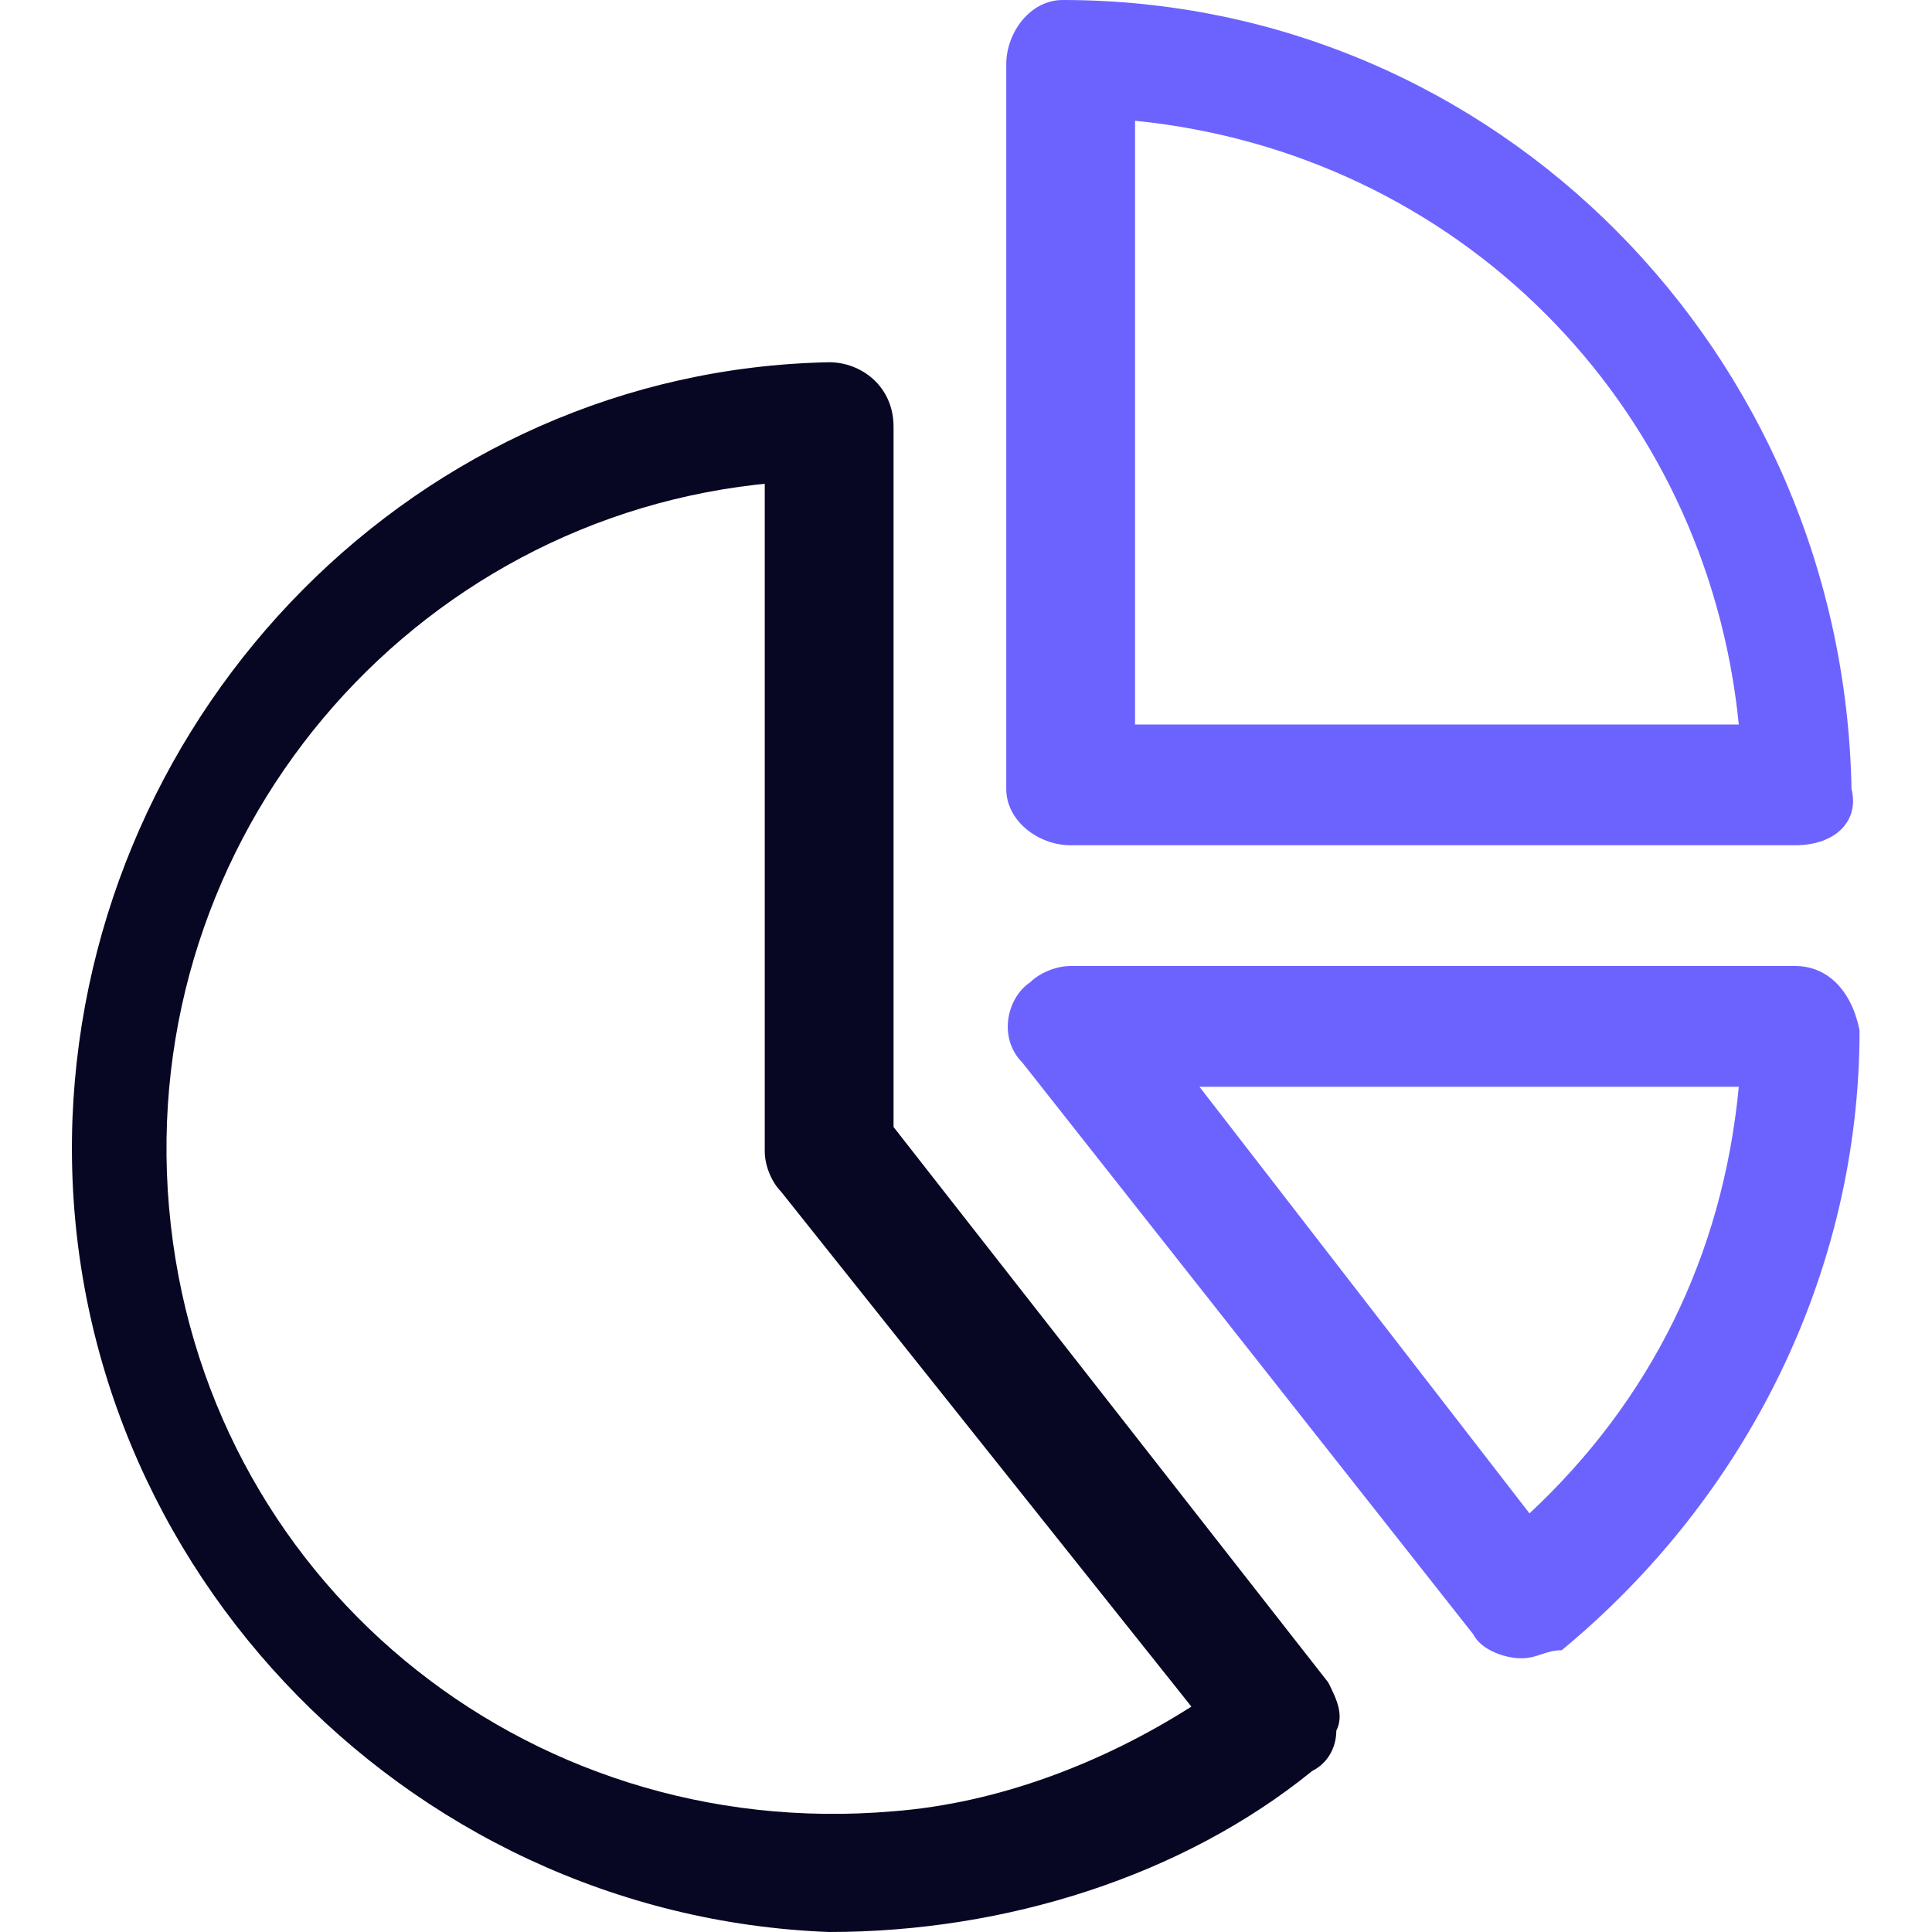
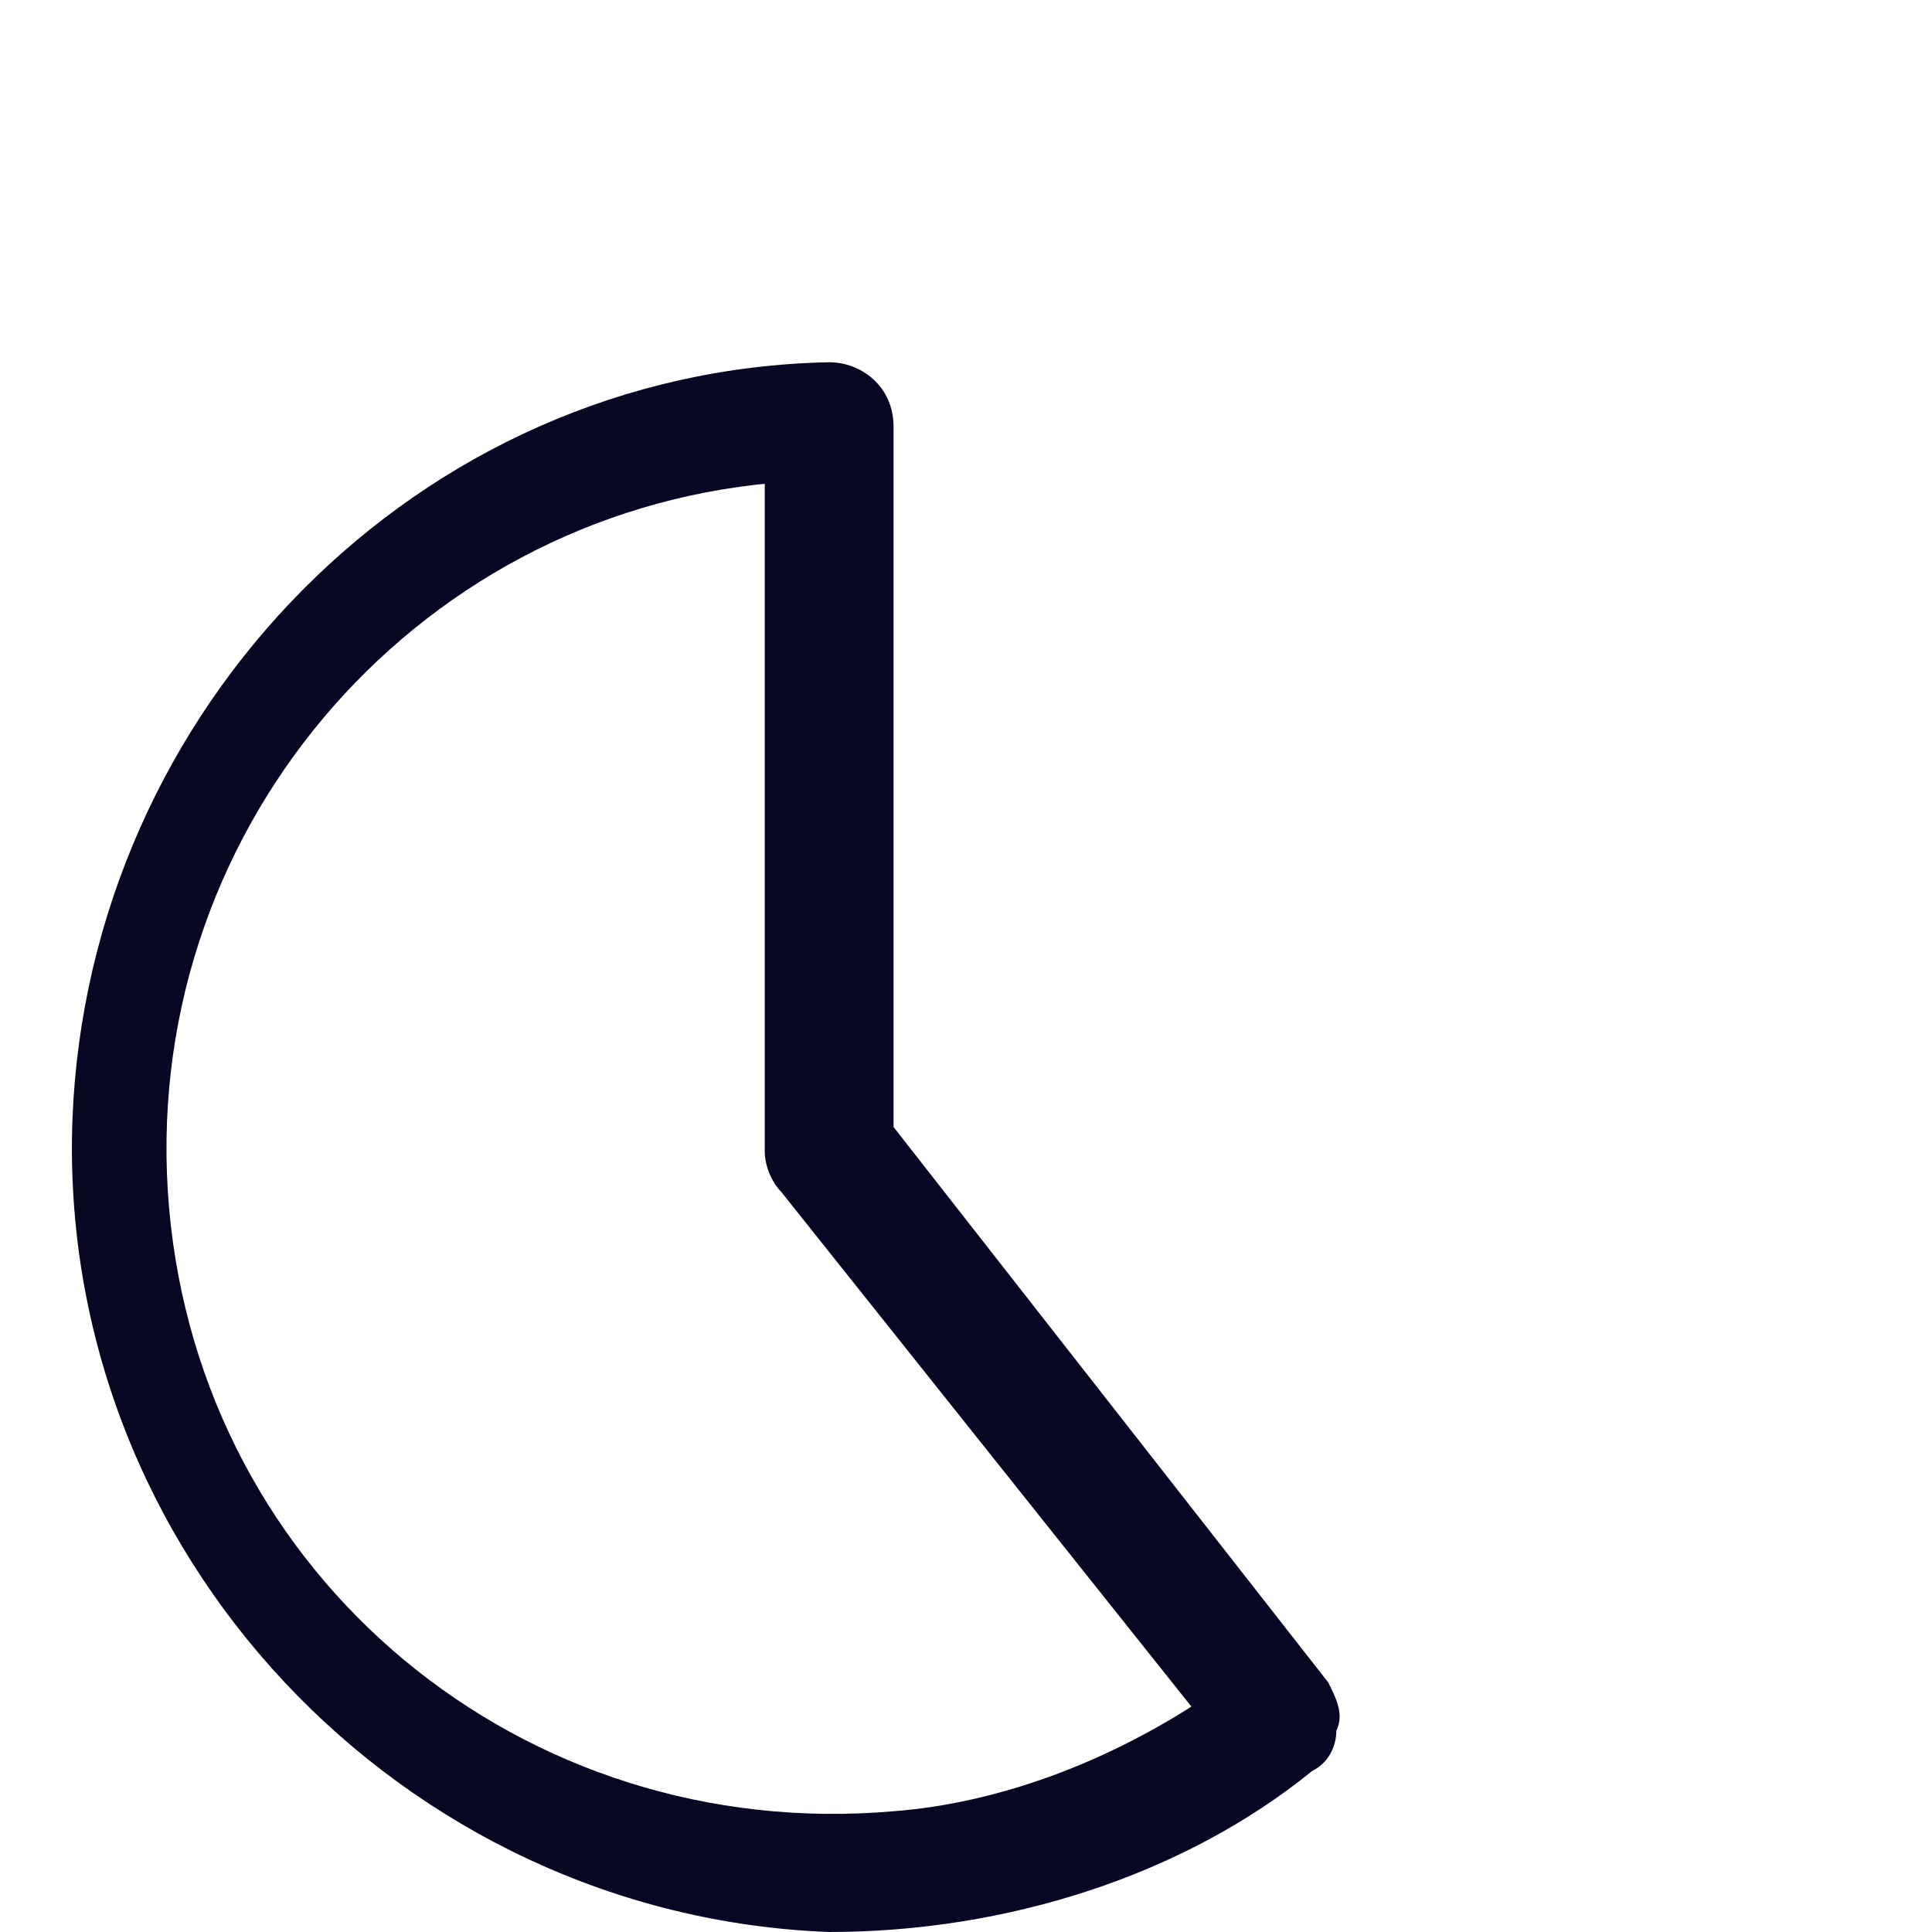
<svg xmlns="http://www.w3.org/2000/svg" version="1.1" id="Calque_1" x="0px" y="0px" viewBox="0 0 24 24" enable-background="new 0 0 24 24" xml:space="preserve">
  <g id="Calque_2_1_">
    <g id="Icons">
      <g id="Business-Products_Analytics_analytics-pie-2">
        <g id="Group_170">
          <g id="analytics-pie-2">
-             <path fill="#6C63FF" d="M22.3,10.5h-9c-0.4,0-0.8-0.3-0.8-0.7c0,0,0,0,0,0v-9c0-0.4,0.3-0.8,0.7-0.8c0,0,0,0,0,0       c5.4,0,9.7,4.4,9.8,9.8C23.1,10.2,22.8,10.5,22.3,10.5z M14.1,9h7.5c-0.4-4-3.5-7.1-7.5-7.5L14.1,9z" />
            <path fill="#070723" d="M10.3,24C5,23.8,0.7,19.3,0.9,13.9c0.2-5.1,4.3-9.3,9.4-9.4c0.4,0,0.8,0.3,0.8,0.8V14l5.4,6.9       c0.1,0.2,0.2,0.4,0.1,0.6c0,0.2-0.1,0.4-0.3,0.5C14.7,23.3,12.5,24,10.3,24z M9.6,6c-4.5,0.4-7.9,4.4-7.5,9s4.4,7.9,9,7.5       c1.3-0.1,2.6-0.6,3.7-1.3l-5.1-6.4c-0.1-0.1-0.2-0.3-0.2-0.5V6z" />
-             <path fill="#6C63FF" d="M18.9,20.6c-0.2,0-0.5-0.1-0.6-0.3l-5.6-7.1c-0.3-0.3-0.2-0.8,0.1-1c0.1-0.1,0.3-0.2,0.5-0.2h9       c0.4,0,0.7,0.3,0.8,0.8c0,3-1.4,5.8-3.7,7.7C19.2,20.5,19.1,20.6,18.9,20.6z M14.9,13.5l4.1,5.3c1.5-1.4,2.4-3.2,2.6-5.3H14.9z       " />
          </g>
        </g>
      </g>
    </g>
  </g>
-   <rect fill="none" width="24" height="24" />
</svg>